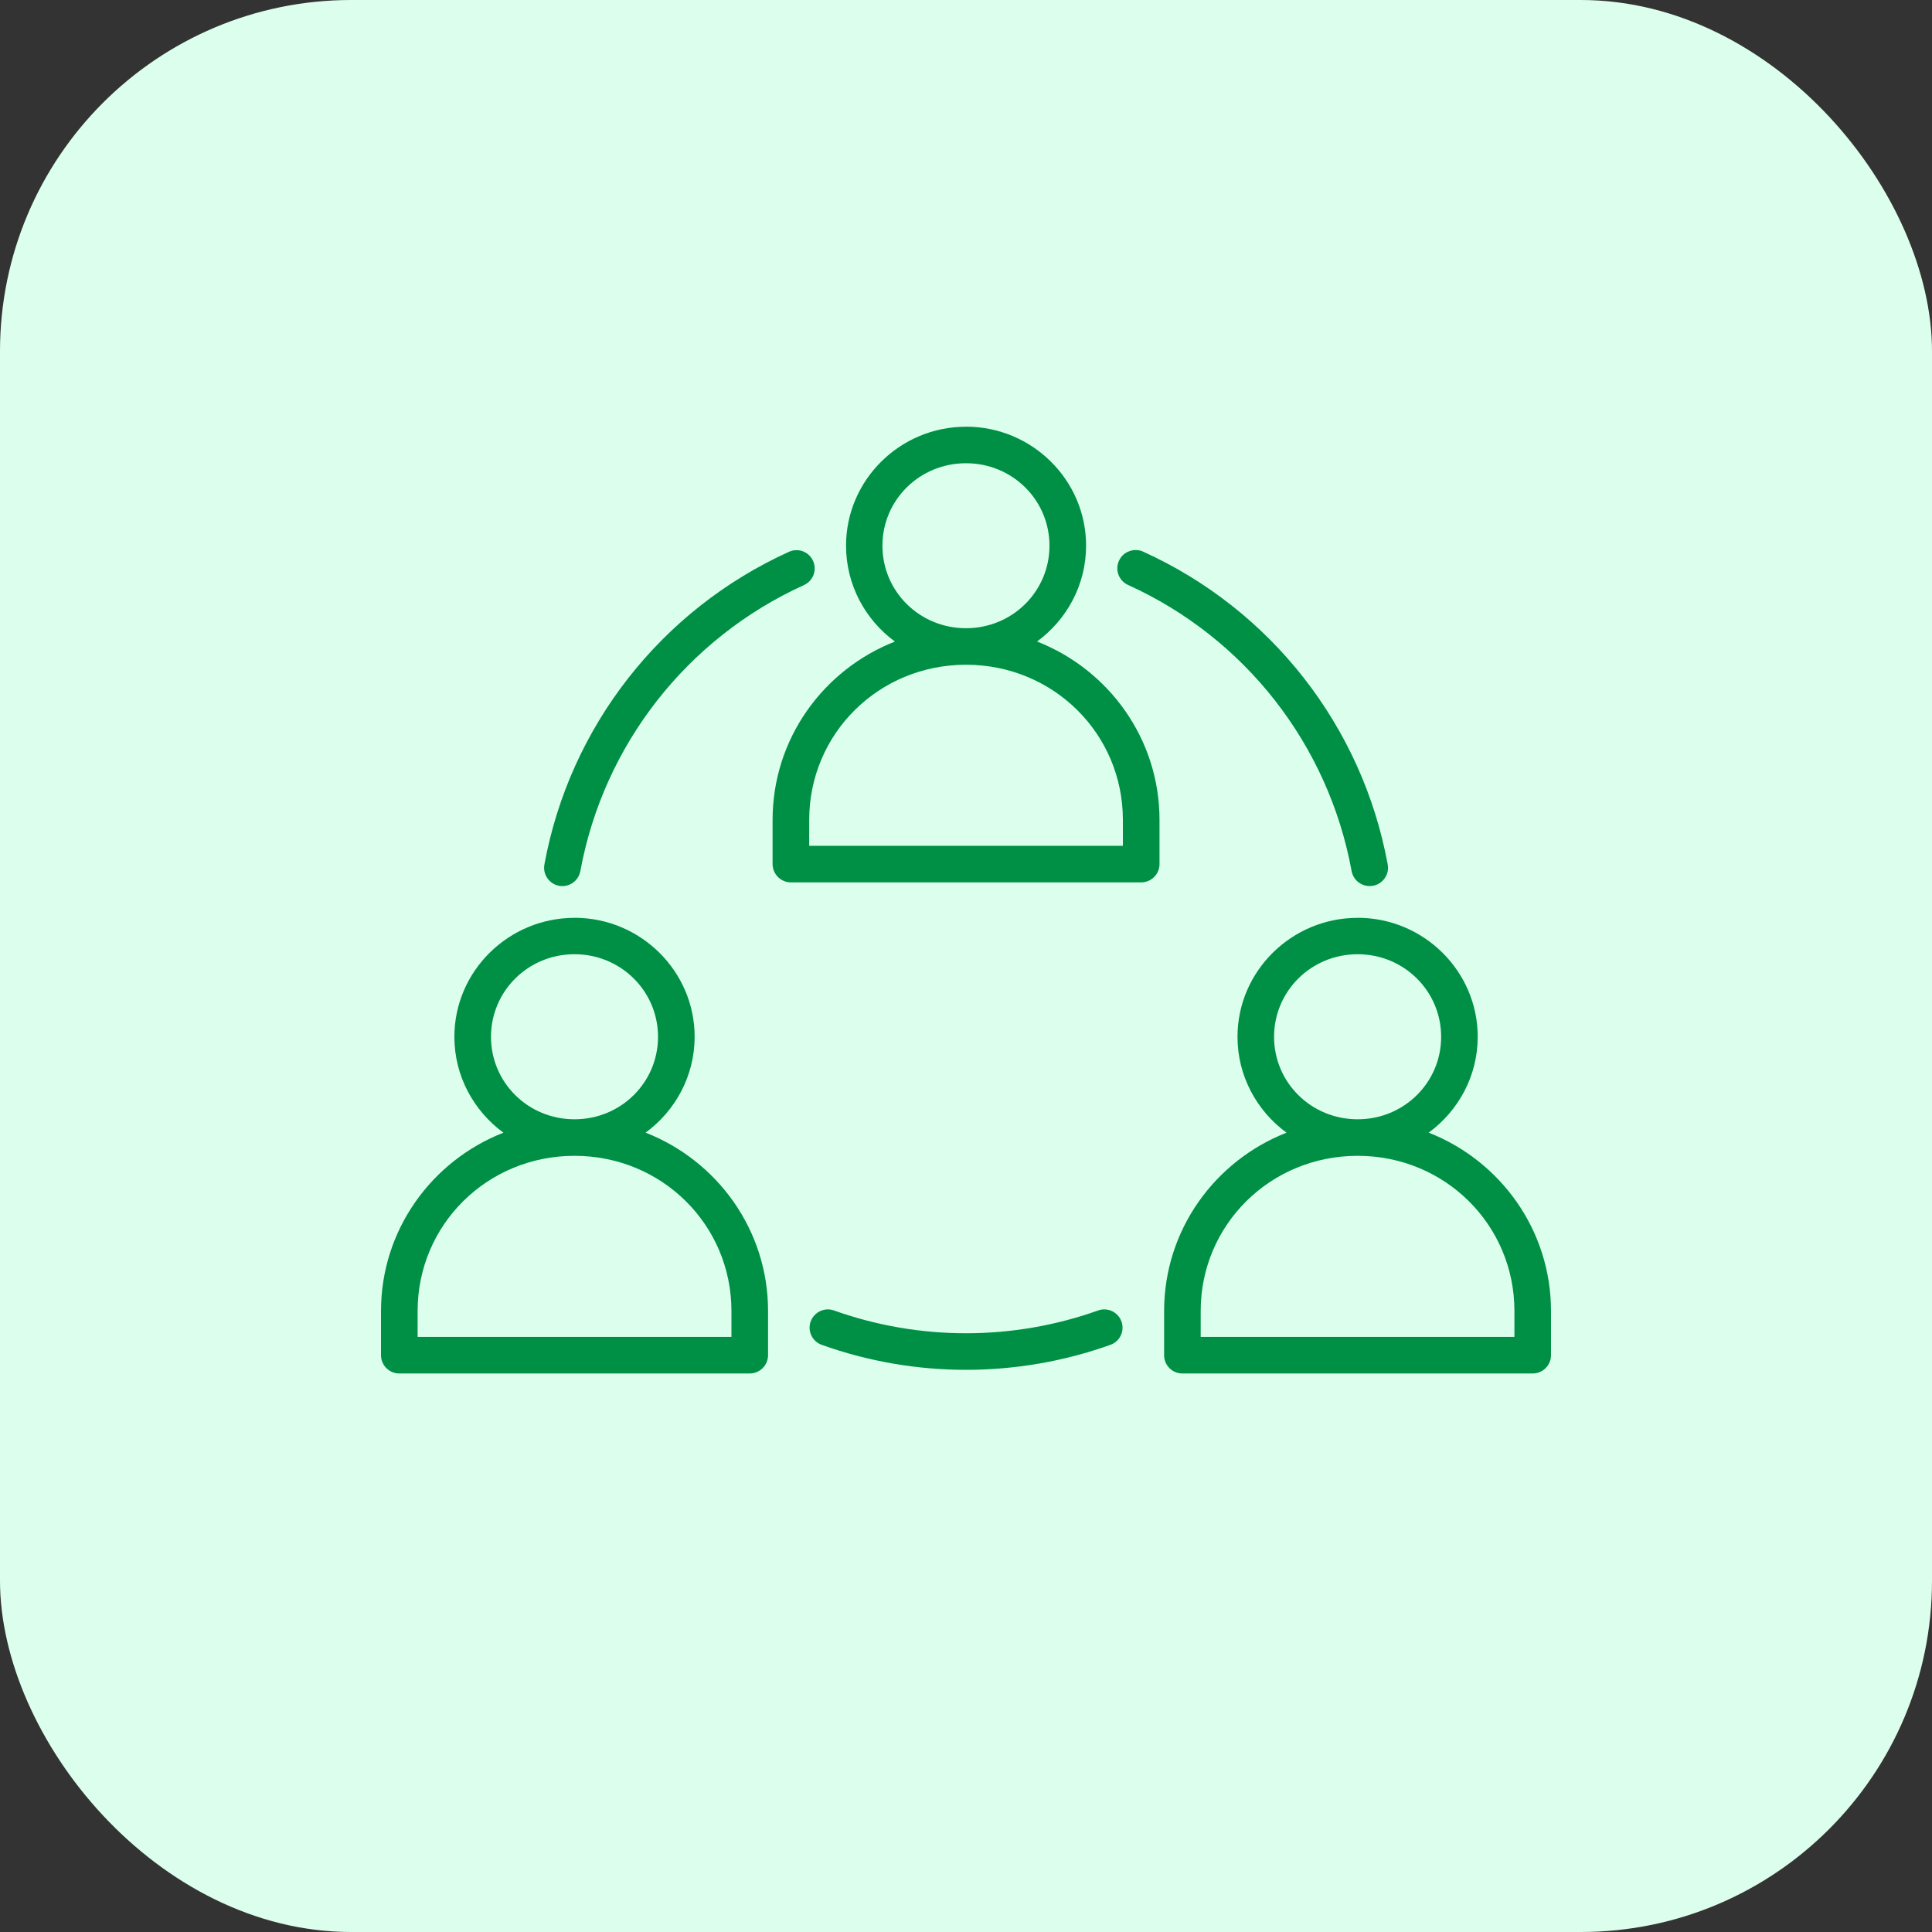
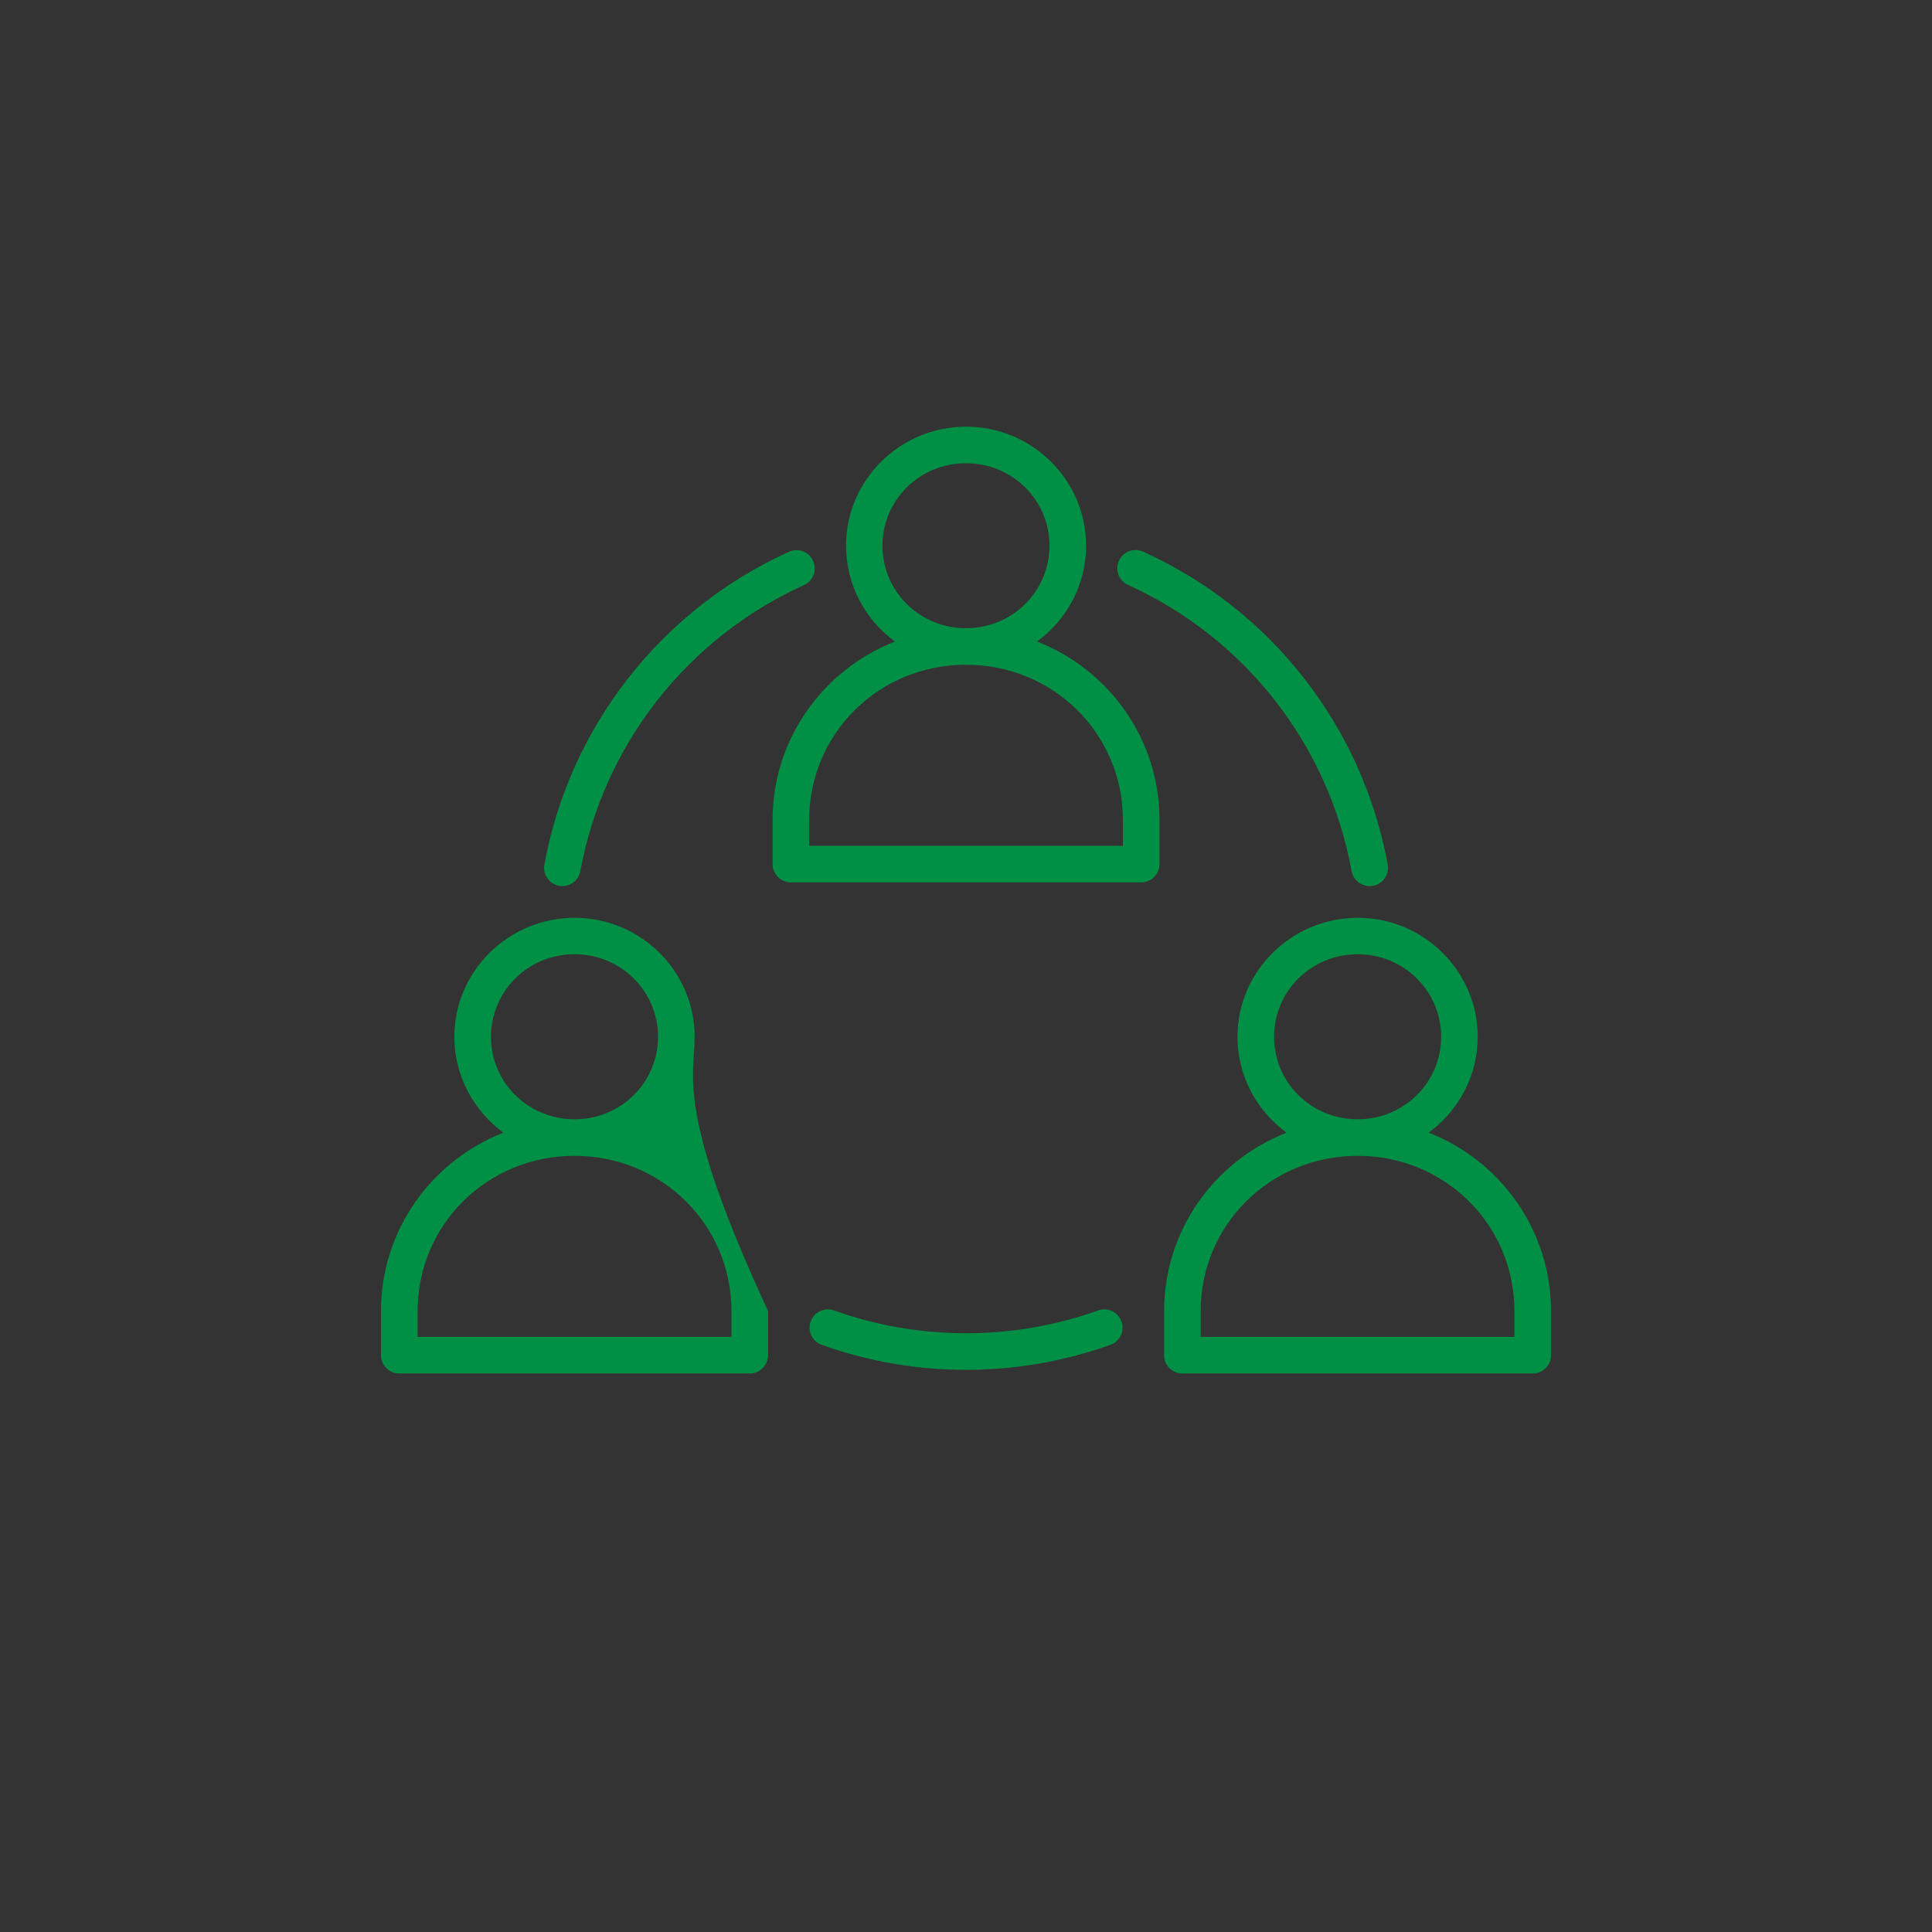
<svg xmlns="http://www.w3.org/2000/svg" width="44" height="44" viewBox="0 0 44 44" fill="none">
  <rect x="0" y="0" width="44" height="44" fill="#333333" stroke="none" />
-   <rect width="44" height="44" rx="8" fill="#DCFFED" />
-   <path d="M22 9.718C20.497 9.718 19.268 10.933 19.268 12.428C19.268 13.322 19.707 14.116 20.381 14.611C18.75 15.25 17.595 16.827 17.595 18.673V19.678V19.677C17.595 19.788 17.639 19.894 17.717 19.973C17.795 20.051 17.9 20.095 18.011 20.096H25.992H25.991C26.221 20.095 26.408 19.907 26.407 19.677V18.672C26.407 16.826 25.25 15.249 23.618 14.61C24.294 14.115 24.735 13.321 24.735 12.427C24.735 10.932 23.504 9.717 22.001 9.717L22 9.718ZM22 10.55C23.057 10.55 23.901 11.388 23.901 12.428C23.901 13.468 23.057 14.307 22 14.307C20.942 14.307 20.097 13.469 20.097 12.428C20.097 11.388 20.942 10.55 22 10.55ZM25.876 12.527C25.822 12.525 25.767 12.534 25.716 12.554C25.612 12.592 25.527 12.671 25.483 12.773C25.388 12.982 25.482 13.227 25.691 13.322C28.355 14.529 30.255 16.963 30.782 19.838C30.802 19.947 30.865 20.044 30.956 20.106C31.048 20.169 31.16 20.193 31.27 20.173C31.378 20.153 31.475 20.091 31.537 19.999C31.601 19.909 31.625 19.796 31.604 19.687C31.027 16.544 28.946 13.882 26.034 12.563H26.035C25.985 12.54 25.931 12.528 25.876 12.527ZM18.125 12.53C18.071 12.532 18.017 12.544 17.968 12.567C15.056 13.887 12.975 16.547 12.398 19.688H12.399C12.378 19.797 12.402 19.91 12.466 20C12.528 20.092 12.625 20.154 12.734 20.174C12.96 20.214 13.175 20.064 13.217 19.839C13.745 16.965 15.649 14.532 18.312 13.324V13.323C18.52 13.229 18.612 12.982 18.517 12.774C18.472 12.673 18.388 12.594 18.284 12.555V12.554C18.233 12.536 18.179 12.528 18.125 12.53ZM22 15.139C23.989 15.139 25.573 16.711 25.573 18.673V19.263H18.429V18.673C18.429 16.711 20.011 15.139 22 15.139ZM13.084 20.903C11.581 20.903 10.348 22.118 10.348 23.613C10.348 24.507 10.789 25.301 11.465 25.796C9.833 26.434 8.677 28.011 8.677 29.857V30.863C8.677 30.973 8.72 31.08 8.799 31.158C8.878 31.236 8.984 31.281 9.095 31.28H17.073C17.185 31.281 17.291 31.236 17.369 31.158C17.448 31.08 17.492 30.973 17.492 30.863V29.857C17.492 28.011 16.335 26.434 14.703 25.795C15.379 25.3 15.82 24.506 15.82 23.612C15.82 22.117 14.588 20.902 13.085 20.902L13.084 20.903ZM30.919 20.903C29.416 20.903 28.183 22.118 28.183 23.613C28.183 24.507 28.624 25.301 29.3 25.796C27.668 26.435 26.512 28.012 26.512 29.858V30.864V30.863C26.511 31.093 26.696 31.279 26.926 31.28H34.908C35.137 31.279 35.324 31.093 35.323 30.863V29.857C35.323 28.011 34.168 26.434 32.537 25.795C33.213 25.3 33.654 24.506 33.654 23.612C33.654 22.117 32.423 20.902 30.92 20.902L30.919 20.903ZM13.084 21.732C14.141 21.732 14.986 22.573 14.986 23.613C14.986 24.653 14.141 25.491 13.084 25.491C12.026 25.491 11.182 24.653 11.182 23.613C11.182 22.573 12.026 21.732 13.084 21.732ZM30.919 21.732C31.977 21.732 32.821 22.573 32.821 23.613C32.821 24.653 31.977 25.491 30.919 25.491C29.861 25.491 29.016 24.653 29.016 23.613C29.016 22.573 29.861 21.732 30.919 21.732ZM13.084 26.323C15.073 26.323 16.658 27.895 16.658 29.857V30.447H9.511V29.857C9.511 27.895 11.095 26.323 13.084 26.323ZM30.919 26.323C32.908 26.323 34.49 27.895 34.49 29.857V30.447H27.345V29.857C27.345 27.895 28.93 26.323 30.919 26.323ZM18.852 29.82H18.851C18.677 29.822 18.521 29.932 18.462 30.097C18.385 30.313 18.498 30.551 18.714 30.628C19.769 31.005 20.879 31.197 22 31.197C23.12 31.197 24.234 31.005 25.288 30.628H25.289C25.506 30.551 25.618 30.313 25.541 30.097C25.464 29.881 25.226 29.767 25.009 29.845C24.044 30.189 23.025 30.364 22 30.364C20.975 30.364 19.959 30.189 18.994 29.845C18.948 29.829 18.9 29.82 18.852 29.82Z" fill="#009045" />
+   <path d="M22 9.718C20.497 9.718 19.268 10.933 19.268 12.428C19.268 13.322 19.707 14.116 20.381 14.611C18.75 15.25 17.595 16.827 17.595 18.673V19.678V19.677C17.595 19.788 17.639 19.894 17.717 19.973C17.795 20.051 17.9 20.095 18.011 20.096H25.992H25.991C26.221 20.095 26.408 19.907 26.407 19.677V18.672C26.407 16.826 25.25 15.249 23.618 14.61C24.294 14.115 24.735 13.321 24.735 12.427C24.735 10.932 23.504 9.717 22.001 9.717L22 9.718ZM22 10.55C23.057 10.55 23.901 11.388 23.901 12.428C23.901 13.468 23.057 14.307 22 14.307C20.942 14.307 20.097 13.469 20.097 12.428C20.097 11.388 20.942 10.55 22 10.55ZM25.876 12.527C25.822 12.525 25.767 12.534 25.716 12.554C25.612 12.592 25.527 12.671 25.483 12.773C25.388 12.982 25.482 13.227 25.691 13.322C28.355 14.529 30.255 16.963 30.782 19.838C30.802 19.947 30.865 20.044 30.956 20.106C31.048 20.169 31.16 20.193 31.27 20.173C31.378 20.153 31.475 20.091 31.537 19.999C31.601 19.909 31.625 19.796 31.604 19.687C31.027 16.544 28.946 13.882 26.034 12.563H26.035C25.985 12.54 25.931 12.528 25.876 12.527ZM18.125 12.53C18.071 12.532 18.017 12.544 17.968 12.567C15.056 13.887 12.975 16.547 12.398 19.688H12.399C12.378 19.797 12.402 19.91 12.466 20C12.528 20.092 12.625 20.154 12.734 20.174C12.96 20.214 13.175 20.064 13.217 19.839C13.745 16.965 15.649 14.532 18.312 13.324V13.323C18.52 13.229 18.612 12.982 18.517 12.774C18.472 12.673 18.388 12.594 18.284 12.555V12.554C18.233 12.536 18.179 12.528 18.125 12.53ZM22 15.139C23.989 15.139 25.573 16.711 25.573 18.673V19.263H18.429V18.673C18.429 16.711 20.011 15.139 22 15.139ZM13.084 20.903C11.581 20.903 10.348 22.118 10.348 23.613C10.348 24.507 10.789 25.301 11.465 25.796C9.833 26.434 8.677 28.011 8.677 29.857V30.863C8.677 30.973 8.72 31.08 8.799 31.158C8.878 31.236 8.984 31.281 9.095 31.28H17.073C17.185 31.281 17.291 31.236 17.369 31.158C17.448 31.08 17.492 30.973 17.492 30.863V29.857C15.379 25.3 15.82 24.506 15.82 23.612C15.82 22.117 14.588 20.902 13.085 20.902L13.084 20.903ZM30.919 20.903C29.416 20.903 28.183 22.118 28.183 23.613C28.183 24.507 28.624 25.301 29.3 25.796C27.668 26.435 26.512 28.012 26.512 29.858V30.864V30.863C26.511 31.093 26.696 31.279 26.926 31.28H34.908C35.137 31.279 35.324 31.093 35.323 30.863V29.857C35.323 28.011 34.168 26.434 32.537 25.795C33.213 25.3 33.654 24.506 33.654 23.612C33.654 22.117 32.423 20.902 30.92 20.902L30.919 20.903ZM13.084 21.732C14.141 21.732 14.986 22.573 14.986 23.613C14.986 24.653 14.141 25.491 13.084 25.491C12.026 25.491 11.182 24.653 11.182 23.613C11.182 22.573 12.026 21.732 13.084 21.732ZM30.919 21.732C31.977 21.732 32.821 22.573 32.821 23.613C32.821 24.653 31.977 25.491 30.919 25.491C29.861 25.491 29.016 24.653 29.016 23.613C29.016 22.573 29.861 21.732 30.919 21.732ZM13.084 26.323C15.073 26.323 16.658 27.895 16.658 29.857V30.447H9.511V29.857C9.511 27.895 11.095 26.323 13.084 26.323ZM30.919 26.323C32.908 26.323 34.49 27.895 34.49 29.857V30.447H27.345V29.857C27.345 27.895 28.93 26.323 30.919 26.323ZM18.852 29.82H18.851C18.677 29.822 18.521 29.932 18.462 30.097C18.385 30.313 18.498 30.551 18.714 30.628C19.769 31.005 20.879 31.197 22 31.197C23.12 31.197 24.234 31.005 25.288 30.628H25.289C25.506 30.551 25.618 30.313 25.541 30.097C25.464 29.881 25.226 29.767 25.009 29.845C24.044 30.189 23.025 30.364 22 30.364C20.975 30.364 19.959 30.189 18.994 29.845C18.948 29.829 18.9 29.82 18.852 29.82Z" fill="#009045" />
</svg>